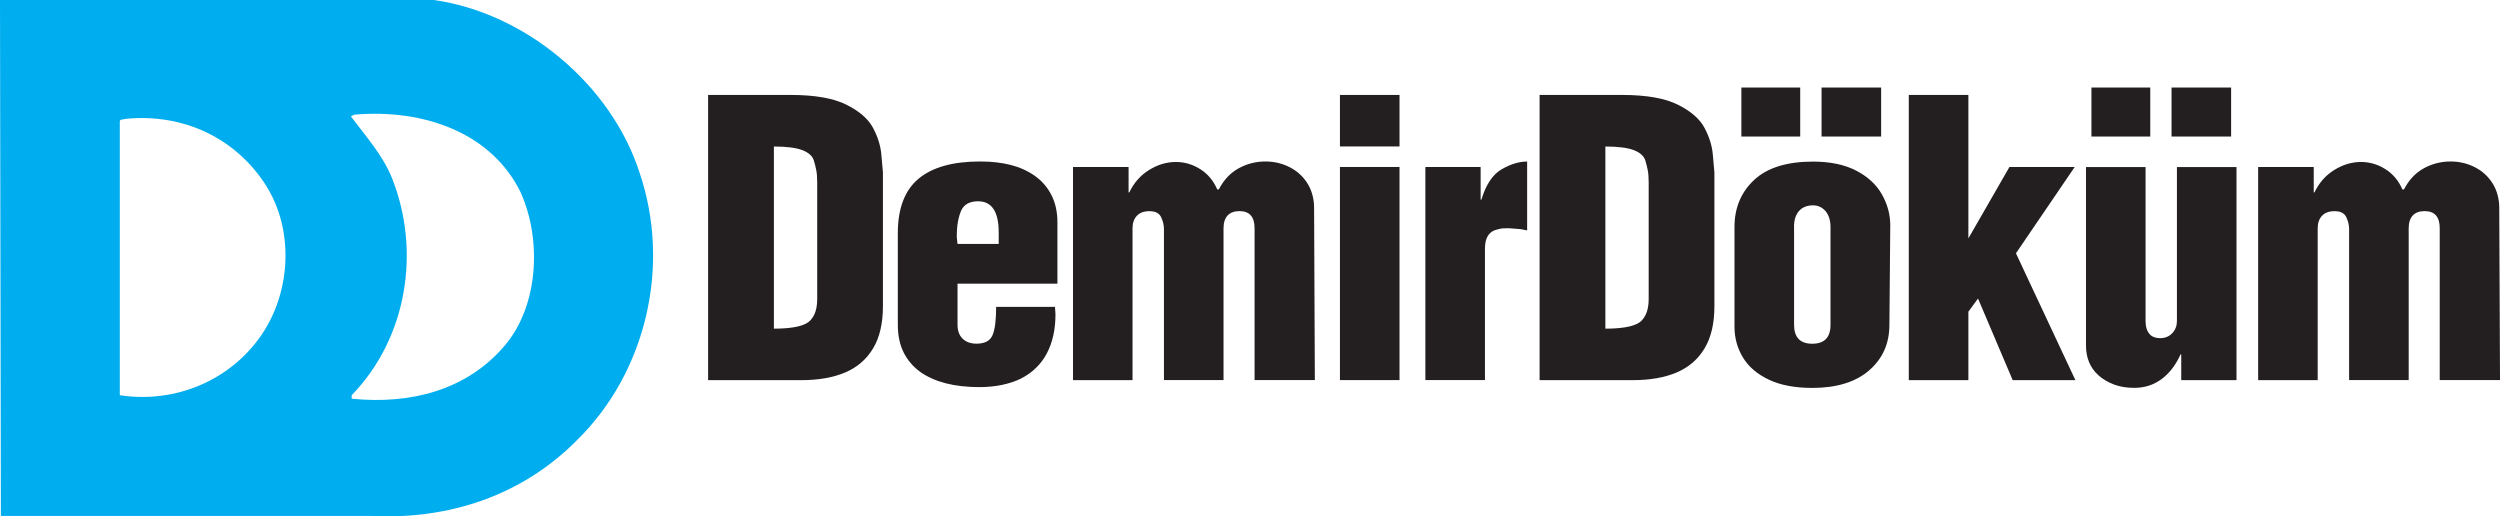
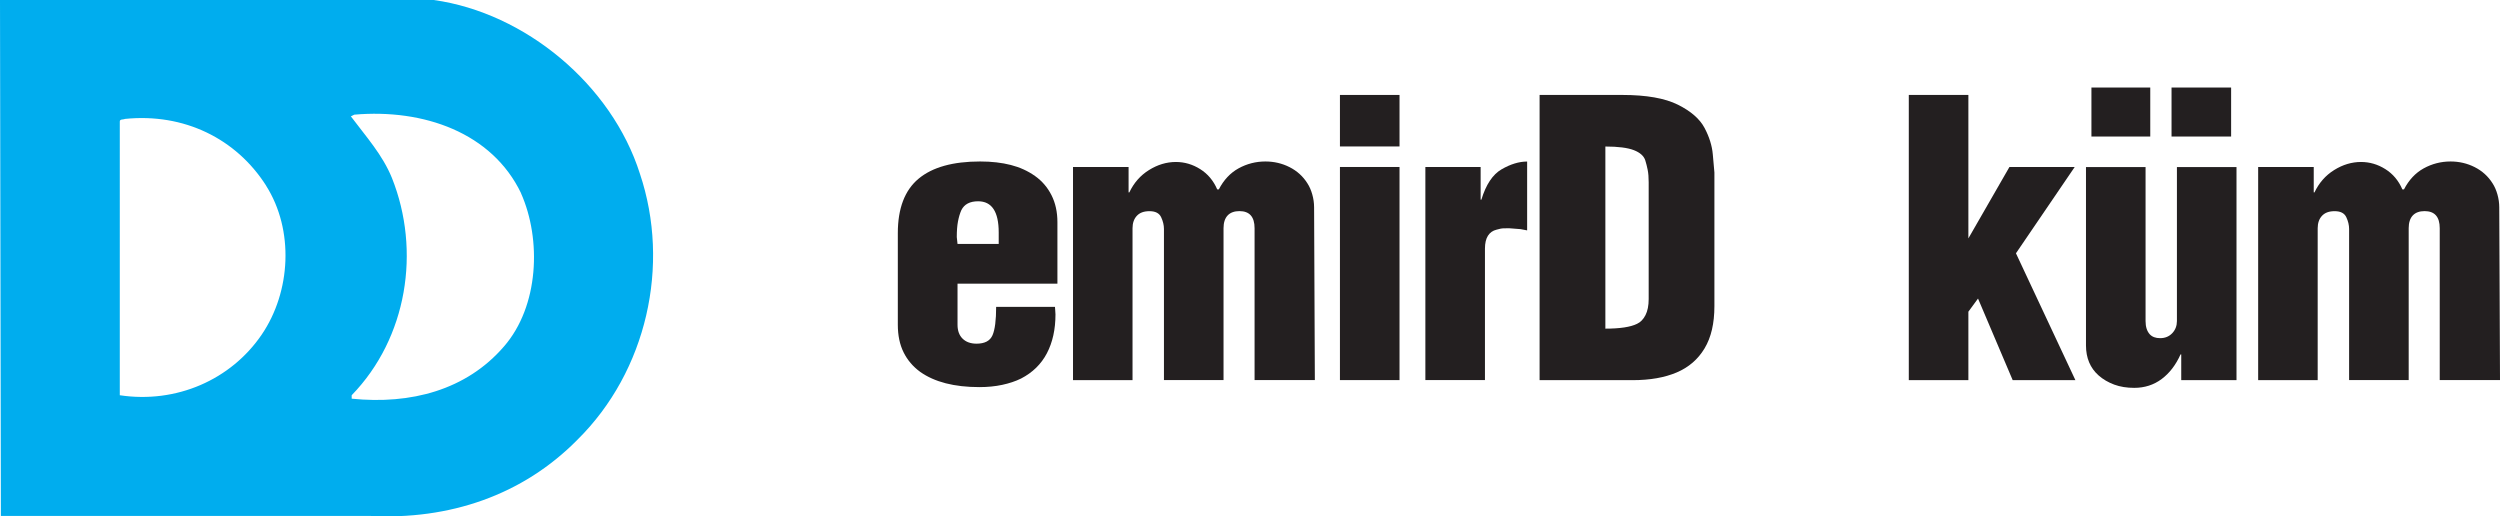
<svg xmlns="http://www.w3.org/2000/svg" id="Layer_1" viewBox="0 0 399.44 82.5">
  <defs>
    <style> .cls-1 { fill: #231f20; } .cls-1, .cls-2 { fill-rule: evenodd; } .cls-2 { fill: #00adee; } </style>
  </defs>
  <path class="cls-2" d="M42.51,29.66c4.51,7.11,3.96,16.95-.68,23.78-4.92,7.25-13.67,11.07-22.69,9.71V19.41c0-.41.55-.27.82-.41,9.43-.96,17.77,3.14,22.56,10.66h0ZM83.25,30.89c3.28,7.38,2.87,18.04-2.73,24.47-6.01,6.97-14.9,9.3-24.33,8.34v-.55c8.89-9.16,11.07-23.1,6.43-34.72-1.5-3.69-4.1-6.56-6.56-9.84l.55-.27c11.07-.96,22.01,2.87,26.66,12.58h0ZM69.3,0c14.63,2.05,28.43,13.53,32.94,27.75,4.92,14.63,1.09,31.58-9.98,42.51-8.75,8.88-20.5,12.85-33.22,12.17H.14L0,0h69.3Z" />
-   <path class="cls-1" d="M113.14,60.74V15.17h13.22c3.83,0,6.79.52,8.88,1.56,2.08,1.04,3.5,2.28,4.26,3.72.76,1.44,1.19,2.84,1.31,4.18l.26,2.93v21.36c0,2.75-.52,4.99-1.57,6.74-1.05,1.75-2.53,3.03-4.46,3.85-1.93.82-4.27,1.23-7.02,1.23h-14.87ZM123.64,52.51c2.36,0,4.04-.26,5.07-.77.56-.26,1.01-.72,1.35-1.39.34-.67.51-1.53.51-2.57v-18.66c0-.77-.05-1.43-.16-1.98-.11-.55-.24-1.06-.39-1.54-.23-.69-.84-1.23-1.82-1.61-.99-.38-2.5-.58-4.55-.58v29.11h0Z" />
  <path class="cls-1" d="M152.99,45.33v6.56c0,.95.27,1.69.81,2.22.54.53,1.28.8,2.23.8,1.31,0,2.16-.45,2.55-1.35s.58-2.41.58-4.53h9.4l.04.56.04.65c0,2.39-.46,4.46-1.37,6.2-.91,1.74-2.29,3.09-4.13,4.04-.89.44-1.89.77-3.01,1.01s-2.33.36-3.65.36c-4.01,0-7.16-.81-9.45-2.43-1.16-.85-2.05-1.89-2.66-3.13-.61-1.23-.92-2.7-.92-4.4v-14.63c0-3.97,1.11-6.87,3.32-8.71,2.21-1.84,5.49-2.75,9.84-2.75,1.82,0,3.46.19,4.9.56,1.45.37,2.73.96,3.86,1.76,1.13.8,2,1.82,2.63,3.06.63,1.24.95,2.68.95,4.32v9.82h-15.98ZM152.99,38.98h6.58v-1.84c0-3.32-1.1-4.98-3.29-4.98-1.32,0-2.21.47-2.68,1.42-.23.51-.41,1.12-.54,1.81-.13.69-.19,1.52-.19,2.49l.12,1.1h0Z" />
  <path class="cls-1" d="M171.44,60.74V26.68h8.88v4.06h.12c.72-1.52,1.76-2.71,3.14-3.57,1.38-.86,2.81-1.29,4.3-1.29,1.38,0,2.67.38,3.88,1.14,1.21.76,2.12,1.84,2.72,3.24h.26c.78-1.51,1.83-2.63,3.15-3.36,1.33-.73,2.76-1.1,4.29-1.1,1.38,0,2.66.3,3.85.9,1.19.6,2.15,1.46,2.86,2.59.33.51.59,1.1.78,1.78.19.67.29,1.36.29,2.07l.12,27.59h-9.63v-24.27c0-1.82-.81-2.73-2.42-2.73s-2.54.91-2.54,2.73v24.27h-9.52v-24.15c0-.61-.15-1.24-.45-1.88-.3-.64-.92-.96-1.85-.96s-1.57.25-2.03.74c-.46.49-.69,1.16-.69,1.99v24.27h-9.52Z" />
  <path class="cls-1" d="M214.09,60.74V26.68h9.52v34.05h-9.52ZM214.09,23.4v-8.23h9.52v8.23h-9.52Z" />
  <path class="cls-1" d="M227.74,60.74V26.68h8.83v5.22h.12c.73-2.41,1.81-4.03,3.23-4.85,1.42-.82,2.78-1.24,4.08-1.24v11l-1.05-.2-1.81-.14c-.27,0-.56,0-.87.01-.31,0-.7.08-1.17.22-.58.14-1.04.46-1.36.96-.32.5-.48,1.19-.48,2.06v21.01h-9.52Z" />
  <path class="cls-1" d="M245.99,60.74V15.17h13.22c3.83,0,6.79.52,8.88,1.56,2.08,1.04,3.5,2.28,4.26,3.72.76,1.44,1.19,2.84,1.31,4.18l.26,2.93v21.36c0,2.75-.52,4.99-1.57,6.74-1.05,1.75-2.53,3.03-4.46,3.85-1.93.82-4.27,1.23-7.02,1.23h-14.87ZM256.49,52.51c2.36,0,4.04-.26,5.07-.77.56-.26,1.01-.72,1.35-1.39.34-.67.51-1.53.51-2.57v-18.66c0-.77-.05-1.43-.16-1.98-.11-.55-.24-1.06-.39-1.54-.23-.69-.84-1.23-1.82-1.61-.98-.38-2.5-.58-4.55-.58v29.11h0Z" />
-   <path class="cls-1" d="M277.13,52.2v-15.93c0-3.06,1.05-5.57,3.14-7.52,2.09-1.95,5.23-2.93,9.42-2.93,2.73,0,5.02.48,6.88,1.44,1.85.96,3.22,2.22,4.11,3.79.89,1.57,1.34,3.22,1.34,4.96l-.14,15.9c0,2.98-1.08,5.4-3.24,7.27-2.16,1.87-5.19,2.8-9.08,2.8-2.79,0-5.11-.44-6.97-1.33-1.86-.89-3.23-2.07-4.12-3.55-.89-1.48-1.34-3.11-1.34-4.89h0ZM286.65,36.27v15.63c0,2.01.97,3.02,2.91,3.02s2.91-1.01,2.91-3.02v-15.63c0-1.05-.26-1.89-.79-2.54-.54-.61-1.21-.92-2.01-.92-.95,0-1.69.3-2.23.9-.53.6-.8,1.45-.8,2.56h0ZM278.23,21.81v-7.82h9.4v7.82h-9.4ZM291.04,21.81v-7.82h9.52v7.82h-9.52Z" />
  <polygon class="cls-1" points="304.98 60.74 304.98 15.17 314.5 15.17 314.5 38.09 321.06 26.68 331.49 26.68 322.1 40.47 331.6 60.74 321.58 60.74 316.04 47.7 314.5 49.8 314.5 60.74 304.98 60.74 304.98 60.74" />
  <path class="cls-1" d="M348.52,56.62h-.12c-.75,1.68-1.76,3-3.02,3.94-1.26.94-2.72,1.41-4.38,1.41-1.19,0-2.25-.17-3.2-.52-.94-.35-1.78-.83-2.5-1.47-1.34-1.19-2.01-2.79-2.01-4.8v-28.49h9.52v24.61c0,.91.22,1.61.67,2.11.39.42.94.62,1.66.62.8,0,1.44-.27,1.94-.8.5-.53.74-1.18.74-1.93v-24.61h9.52v34.05h-8.83v-4.12h0ZM334.16,21.81v-7.82h9.4v7.82h-9.4ZM346.96,21.81v-7.82h9.52v7.82h-9.52Z" />
  <path class="cls-1" d="M360.8,60.74V26.68h8.88v4.06h.12c.72-1.52,1.76-2.71,3.14-3.57,1.38-.86,2.81-1.29,4.3-1.29,1.38,0,2.67.38,3.88,1.14,1.21.76,2.12,1.84,2.72,3.24h.26c.78-1.51,1.83-2.63,3.15-3.36,1.33-.73,2.76-1.1,4.29-1.1,1.38,0,2.66.3,3.85.9,1.19.6,2.15,1.46,2.86,2.59.33.51.59,1.1.78,1.78.19.67.29,1.36.29,2.07l.12,27.59h-9.63v-24.27c0-1.82-.81-2.73-2.42-2.73s-2.54.91-2.54,2.73v24.27h-9.52v-24.15c0-.61-.15-1.24-.45-1.88-.3-.64-.92-.96-1.85-.96s-1.57.25-2.03.74c-.46.49-.69,1.16-.69,1.99v24.27h-9.52Z" />
</svg>